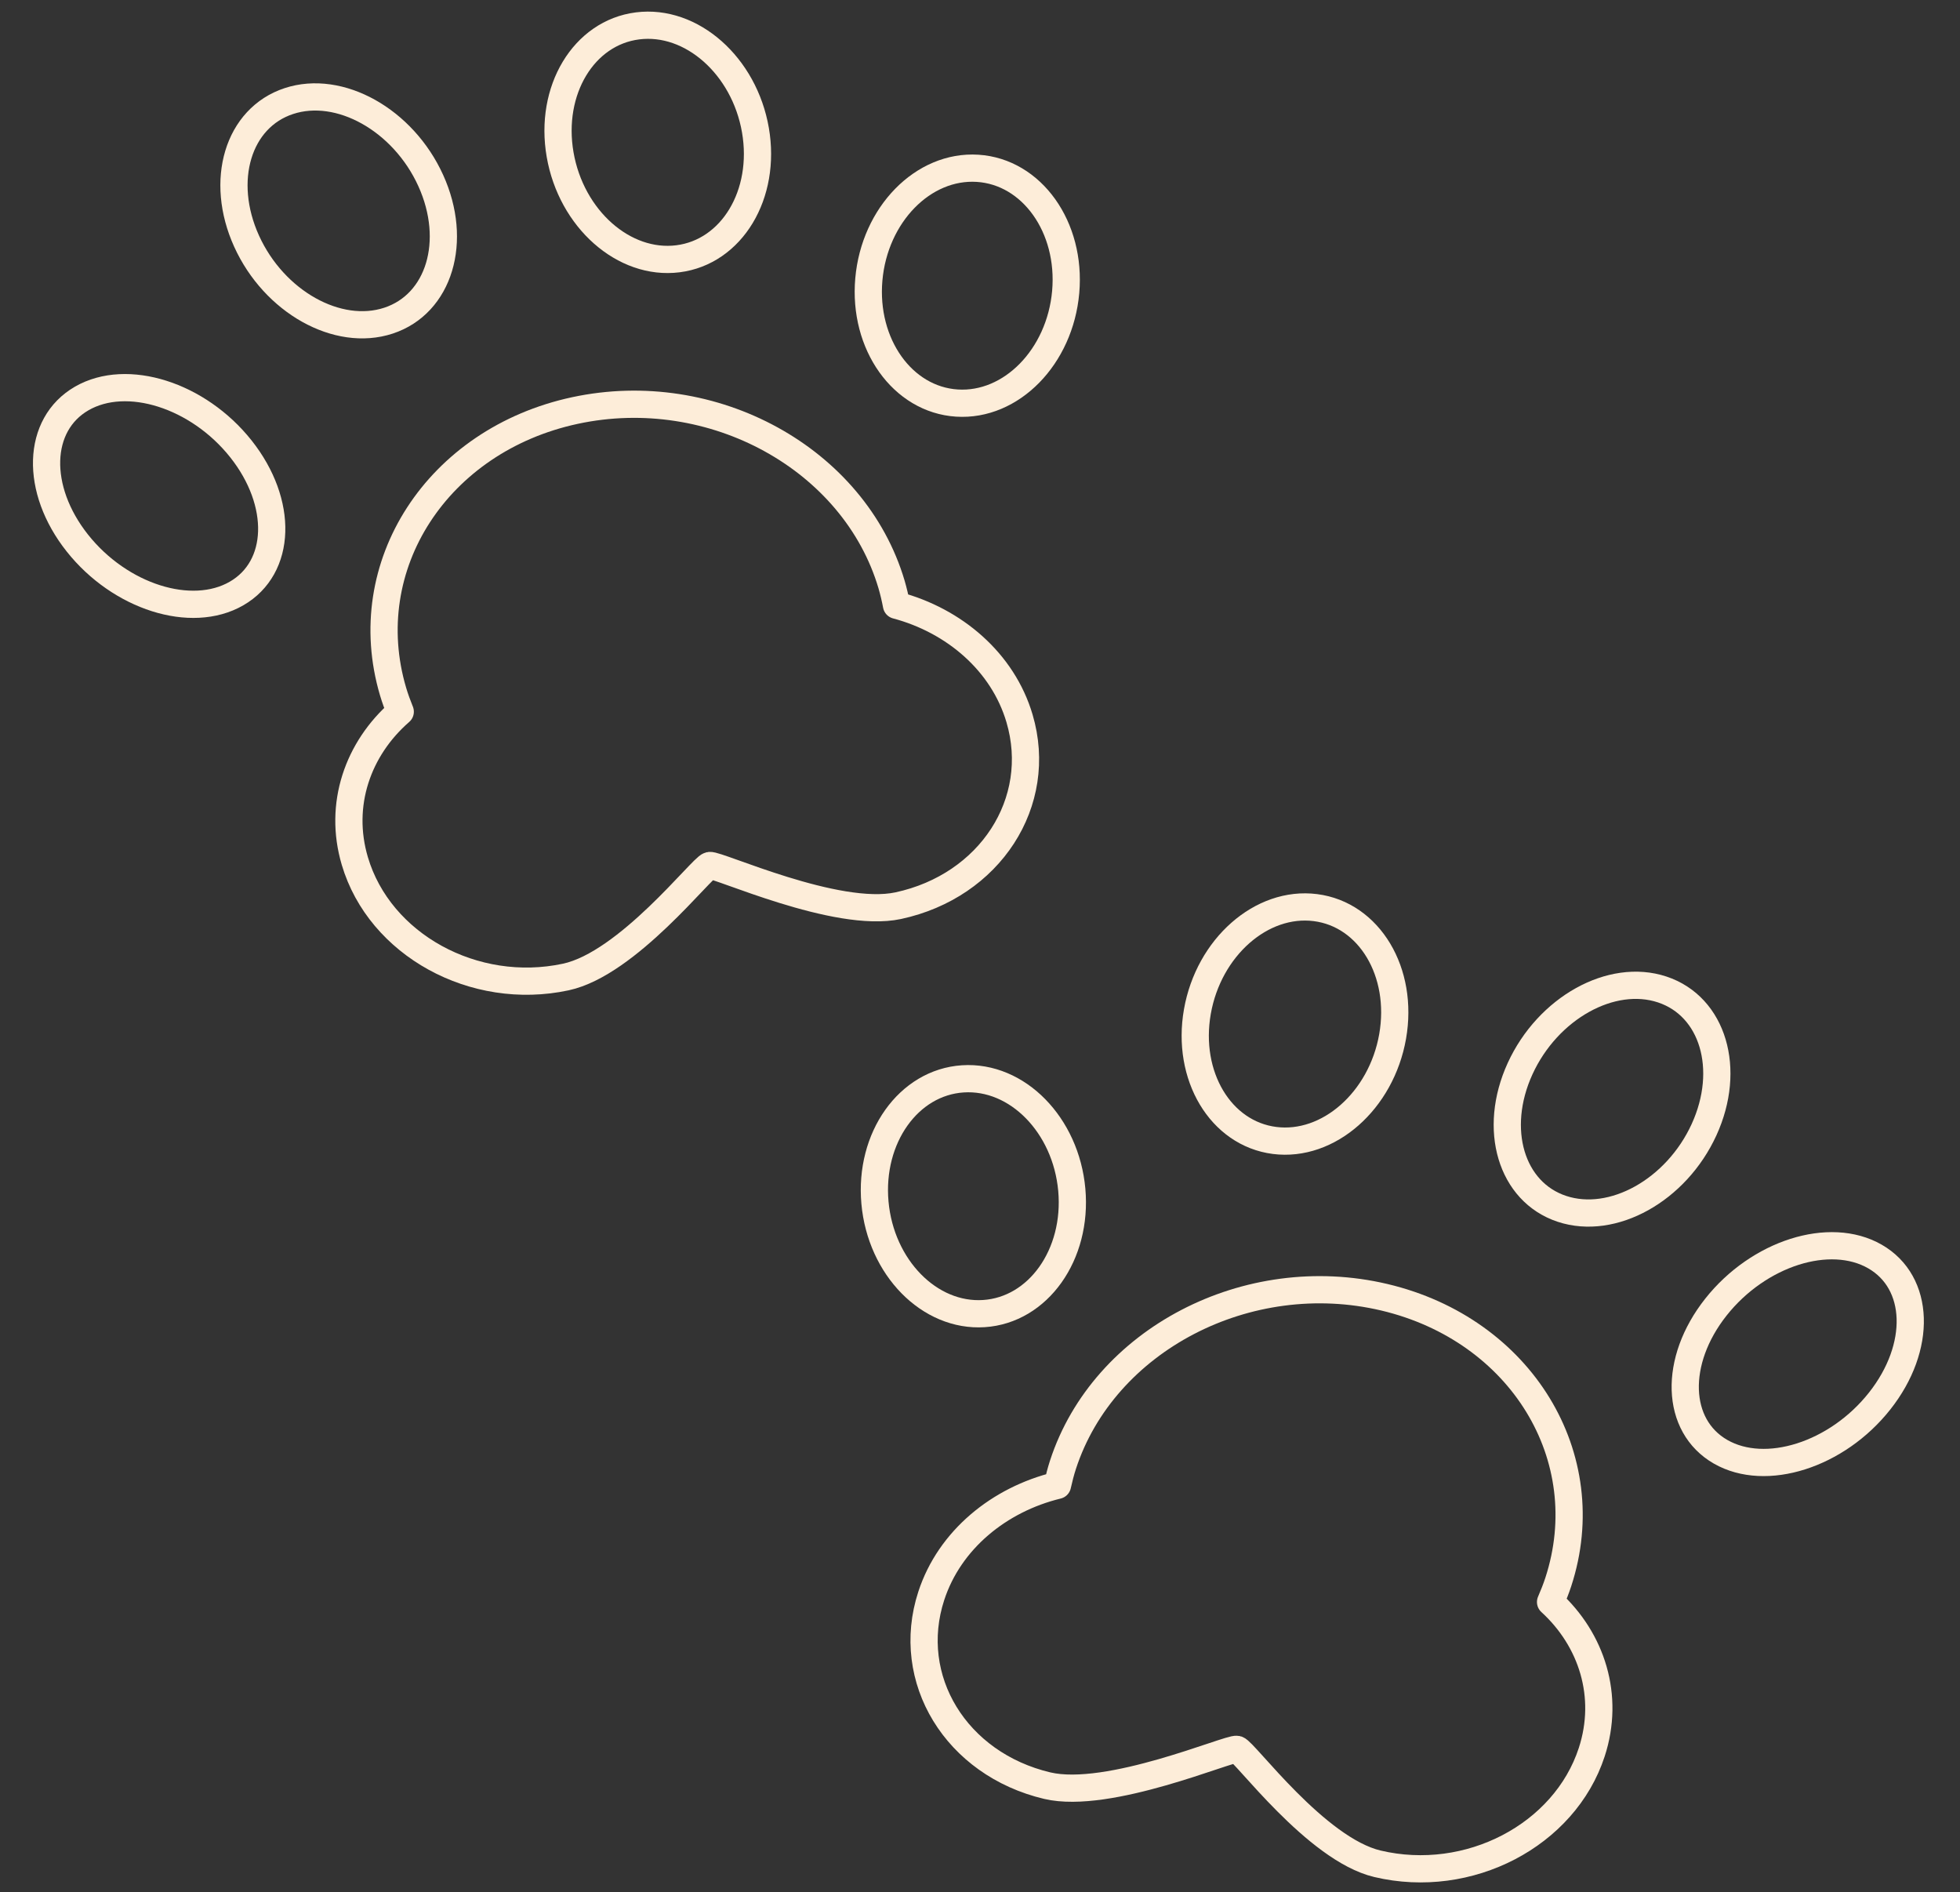
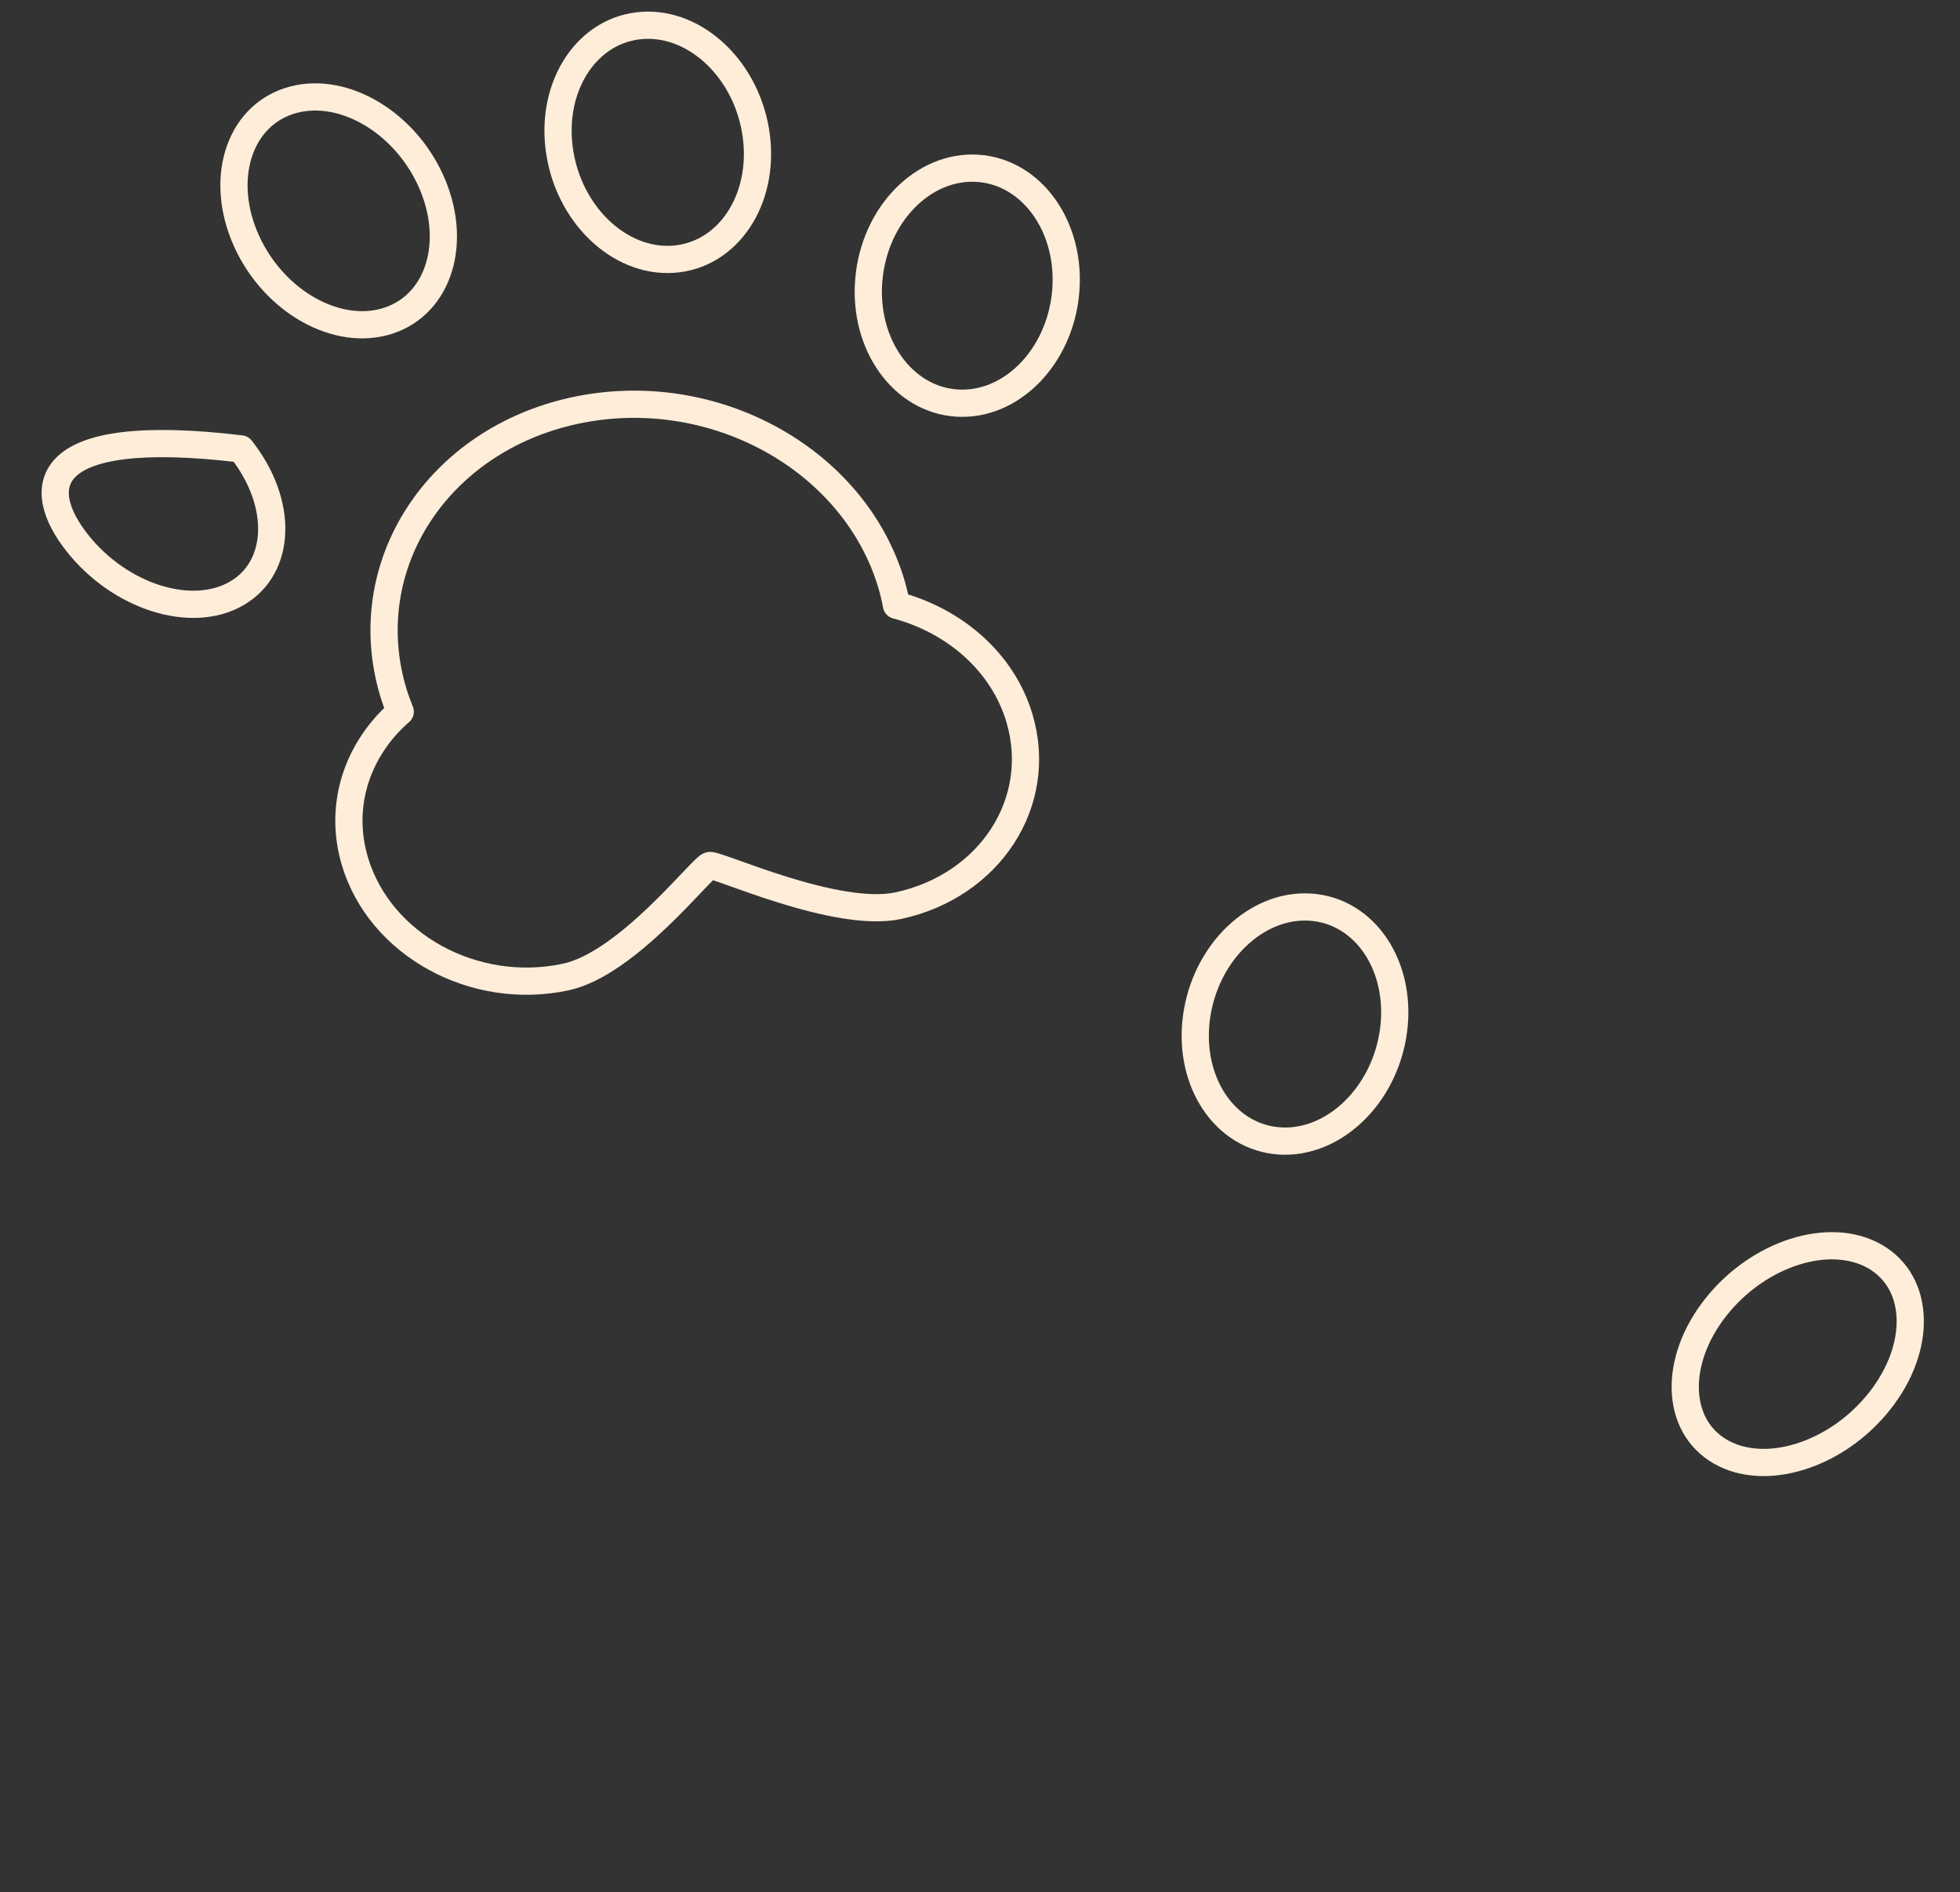
<svg xmlns="http://www.w3.org/2000/svg" width="144" height="139" viewBox="0 0 144 139" fill="none">
  <rect x="0" y="0" width="144" height="139" fill="#333333" stroke="none" />
  <path d="M65.865 44.461C65.769 43.95 65.648 43.442 65.503 42.939C62.773 33.708 52.364 27.986 42.248 30.156C32.133 32.325 26.147 41.568 28.877 50.796C29.028 51.304 29.209 51.798 29.406 52.283C26.295 54.992 24.841 59.103 26.068 63.249C27.887 69.403 34.828 73.218 41.57 71.772C46.114 70.798 51.577 63.699 52.133 63.582C52.688 63.463 61.448 67.507 65.989 66.533C72.733 65.085 76.724 58.926 74.903 52.773C73.678 48.627 70.111 45.591 65.865 44.461V44.461Z" stroke="#FDEDD9" stroke-width="2" stroke-miterlimit="10" stroke-linecap="round" stroke-linejoin="round" />
  <path d="M28.544 23.555C32.279 22.325 33.668 17.717 31.646 13.262C29.624 8.808 24.956 6.194 21.221 7.425C17.485 8.655 16.096 13.264 18.118 17.718C20.14 22.172 24.808 24.786 28.544 23.555Z" stroke="#FDEDD9" stroke-width="2" stroke-miterlimit="10" stroke-linecap="round" stroke-linejoin="round" />
-   <path d="M17.376 43.601C20.695 41.691 20.84 36.935 17.701 32.977C14.562 29.02 9.328 27.36 6.009 29.27C2.69 31.18 2.545 35.937 5.684 39.894C8.823 43.851 14.057 45.511 17.376 43.601Z" stroke="#FDEDD9" stroke-width="2" stroke-miterlimit="10" stroke-linecap="round" stroke-linejoin="round" />
+   <path d="M17.376 43.601C20.695 41.691 20.84 36.935 17.701 32.977C2.69 31.18 2.545 35.937 5.684 39.894C8.823 43.851 14.057 45.511 17.376 43.601Z" stroke="#FDEDD9" stroke-width="2" stroke-miterlimit="10" stroke-linecap="round" stroke-linejoin="round" />
  <path d="M78.296 21.449C78.715 16.687 75.817 12.619 71.824 12.364C67.83 12.109 64.252 15.762 63.833 20.525C63.413 25.287 66.311 29.355 70.305 29.61C74.299 29.865 77.876 26.212 78.296 21.449Z" stroke="#FDEDD9" stroke-width="2" stroke-miterlimit="10" stroke-linecap="round" stroke-linejoin="round" />
  <path d="M49.806 19.011C53.769 18.513 56.318 14.28 55.5 9.555C54.682 4.83 50.806 1.403 46.844 1.901C42.882 2.399 40.333 6.633 41.151 11.357C41.969 16.082 45.844 19.509 49.806 19.011Z" stroke="#FDEDD9" stroke-width="2" stroke-miterlimit="10" stroke-linecap="round" stroke-linejoin="round" />
-   <path d="M113.919 117.686C114.127 117.204 114.324 116.714 114.488 116.211C117.48 107.04 111.758 97.678 101.709 95.299C91.659 92.921 81.089 98.425 78.097 107.598C77.932 108.104 77.806 108.609 77.692 109.113C73.413 110.154 69.763 113.116 68.42 117.234C66.426 123.346 70.241 129.59 76.94 131.176C81.453 132.242 90.321 128.379 90.877 128.51C91.433 128.641 96.688 135.85 101.201 136.916C107.9 138.502 114.947 134.832 116.944 128.717C118.287 124.599 116.952 120.458 113.919 117.686V117.686Z" stroke="#FDEDD9" stroke-width="2" stroke-miterlimit="10" stroke-linecap="round" stroke-linejoin="round" />
  <path d="M102.315 76.142C103.146 71.419 100.608 67.18 96.647 66.675C92.687 66.169 88.802 69.588 87.971 74.311C87.14 79.034 89.678 83.273 93.639 83.779C97.6 84.284 101.484 80.865 102.315 76.142Z" stroke="#FDEDD9" stroke-width="2" stroke-miterlimit="10" stroke-linecap="round" stroke-linejoin="round" />
-   <path d="M72.286 96.498C76.279 96.239 79.171 92.168 78.744 87.406C78.317 82.644 74.734 78.994 70.741 79.254C66.747 79.513 63.856 83.584 64.282 88.346C64.709 93.108 68.293 96.758 72.286 96.498Z" stroke="#FDEDD9" stroke-width="2" stroke-miterlimit="10" stroke-linecap="round" stroke-linejoin="round" />
  <path d="M138.094 102.925C141.226 98.964 141.072 94.208 137.75 92.303C134.428 90.397 129.196 92.064 126.064 96.025C122.932 99.986 123.087 104.742 126.409 106.648C129.731 108.553 134.963 106.887 138.094 102.925Z" stroke="#FDEDD9" stroke-width="2" stroke-miterlimit="10" stroke-linecap="round" stroke-linejoin="round" />
-   <path d="M125.195 82.988C127.23 78.538 125.855 73.927 122.123 72.689C118.391 71.45 113.716 74.054 111.68 78.504C109.645 82.954 111.02 87.565 114.752 88.803C118.484 90.042 123.159 87.438 125.195 82.988Z" stroke="#FDEDD9" stroke-width="2" stroke-miterlimit="10" stroke-linecap="round" stroke-linejoin="round" />
</svg>